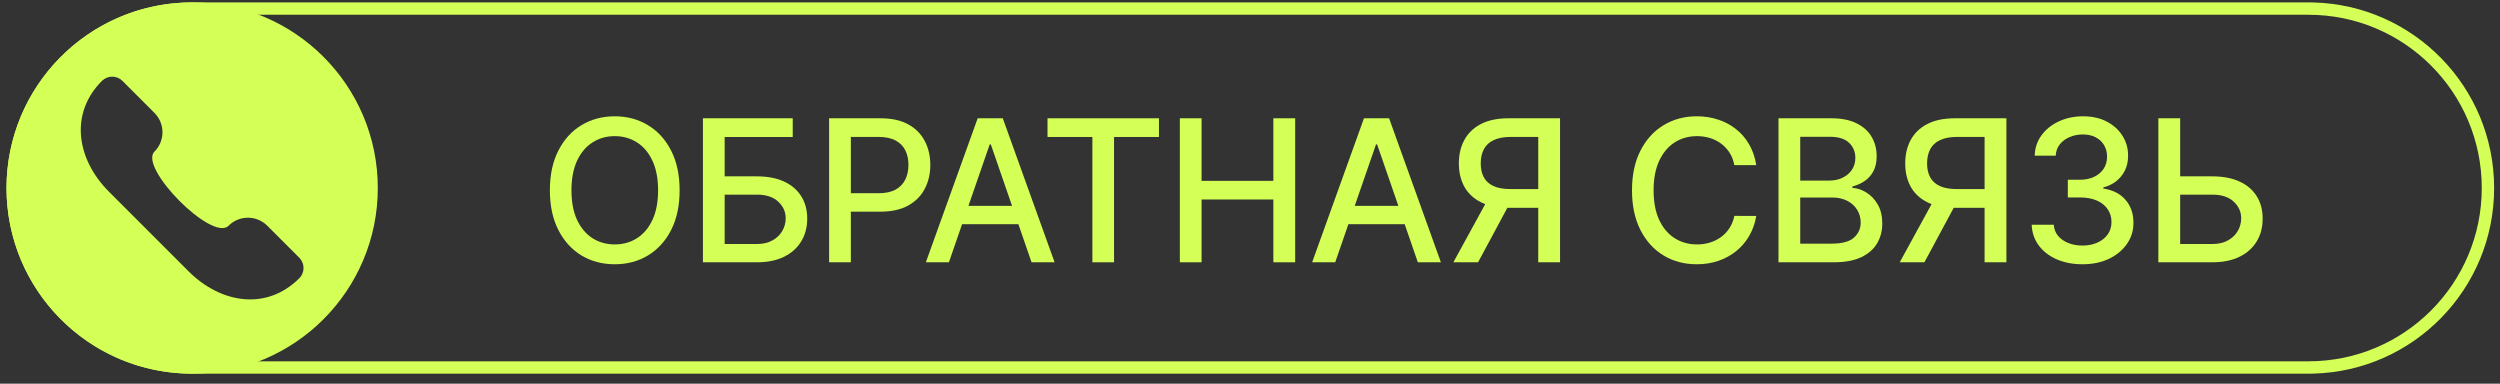
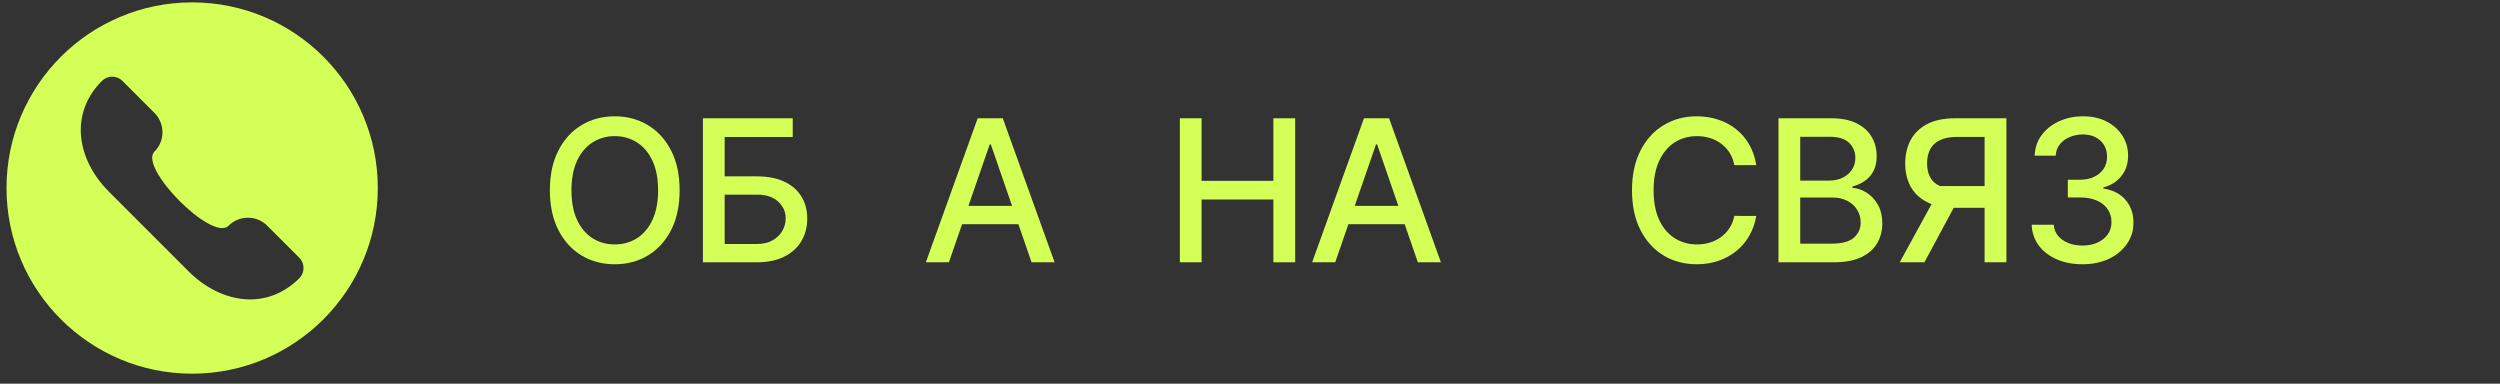
<svg xmlns="http://www.w3.org/2000/svg" width="202" height="31" viewBox="0 0 202 31" fill="none">
  <rect x="0" y="0" width="202" height="31" fill="#333333" stroke="none" />
-   <path d="M186.526 29.193V30.193H15.526V29.193H186.526ZM200.526 15.193C200.526 7.461 194.258 1.193 186.526 1.193H15.526C7.794 1.193 1.526 7.461 1.526 15.193C1.526 22.925 7.794 29.193 15.526 29.193V30.193L15.139 30.188C7.034 29.983 0.526 23.348 0.526 15.193C0.526 7.038 7.034 0.403 15.139 0.198L15.526 0.193H186.526L186.913 0.198C195.018 0.403 201.526 7.038 201.526 15.193C201.526 23.348 195.018 29.983 186.913 30.188L186.526 30.193V29.193C194.258 29.193 200.526 22.925 200.526 15.193Z" fill="#D4FF57" />
-   <path d="M175.617 14.25H178.753C179.617 14.25 180.352 14.39 180.958 14.67C181.564 14.95 182.026 15.346 182.344 15.858C182.666 16.369 182.825 16.971 182.821 17.665C182.825 18.358 182.666 18.97 182.344 19.5C182.026 20.03 181.564 20.445 180.958 20.744C180.352 21.043 179.617 21.193 178.753 21.193H174.395V9.557H176.157V19.716H178.753C179.257 19.716 179.681 19.617 180.026 19.42C180.374 19.223 180.638 18.968 180.816 18.653C180.997 18.339 181.088 18.002 181.088 17.642C181.088 17.119 180.888 16.67 180.486 16.295C180.085 15.916 179.507 15.727 178.753 15.727H175.617V14.25Z" fill="#D4FF57" />
  <path d="M168.267 21.352C167.487 21.352 166.79 21.218 166.176 20.949C165.567 20.68 165.084 20.307 164.728 19.829C164.375 19.348 164.186 18.791 164.159 18.159H165.944C165.966 18.504 166.082 18.803 166.29 19.057C166.502 19.307 166.779 19.5 167.12 19.636C167.461 19.773 167.839 19.841 168.256 19.841C168.714 19.841 169.12 19.761 169.472 19.602C169.828 19.443 170.106 19.221 170.307 18.937C170.508 18.649 170.608 18.318 170.608 17.943C170.608 17.553 170.508 17.21 170.307 16.915C170.11 16.615 169.82 16.38 169.438 16.21C169.059 16.04 168.601 15.954 168.063 15.954H167.08V14.523H168.063C168.495 14.523 168.873 14.445 169.199 14.29C169.529 14.134 169.786 13.918 169.972 13.642C170.158 13.361 170.25 13.034 170.25 12.659C170.25 12.299 170.169 11.986 170.006 11.721C169.847 11.452 169.62 11.242 169.324 11.091C169.033 10.939 168.688 10.863 168.29 10.863C167.911 10.863 167.557 10.934 167.228 11.074C166.902 11.21 166.637 11.407 166.432 11.665C166.228 11.918 166.118 12.223 166.103 12.579H164.404C164.423 11.95 164.608 11.398 164.961 10.92C165.317 10.443 165.786 10.07 166.37 9.801C166.953 9.532 167.601 9.397 168.313 9.397C169.059 9.397 169.703 9.543 170.245 9.835C170.79 10.123 171.211 10.507 171.506 10.988C171.805 11.47 171.953 11.996 171.949 12.568C171.953 13.22 171.771 13.773 171.404 14.227C171.04 14.682 170.555 14.986 169.949 15.142V15.233C170.722 15.35 171.32 15.657 171.745 16.153C172.173 16.649 172.385 17.265 172.381 18C172.385 18.64 172.207 19.214 171.847 19.721C171.491 20.229 171.004 20.629 170.387 20.92C169.769 21.208 169.063 21.352 168.267 21.352Z" fill="#D4FF57" />
-   <path d="M162.117 21.193H160.355V11.062H158.151C157.575 11.062 157.107 11.149 156.748 11.324C156.388 11.494 156.124 11.74 155.958 12.062C155.791 12.384 155.708 12.765 155.708 13.204C155.708 13.64 155.791 14.013 155.958 14.324C156.124 14.634 156.386 14.871 156.742 15.034C157.098 15.197 157.562 15.278 158.134 15.278H161.117V16.79H157.969C157.071 16.79 156.323 16.64 155.725 16.341C155.13 16.041 154.683 15.623 154.384 15.085C154.088 14.543 153.941 13.916 153.941 13.204C153.941 12.488 154.088 11.858 154.384 11.312C154.679 10.763 155.124 10.333 155.719 10.023C156.318 9.712 157.066 9.557 157.963 9.557H162.117V21.193ZM156.373 15.943H158.316L155.492 21.193H153.498L156.373 15.943Z" fill="#D4FF57" />
+   <path d="M162.117 21.193H160.355V11.062H158.151C157.575 11.062 157.107 11.149 156.748 11.324C156.388 11.494 156.124 11.74 155.958 12.062C155.791 12.384 155.708 12.765 155.708 13.204C155.708 13.64 155.791 14.013 155.958 14.324C156.124 14.634 156.386 14.871 156.742 15.034H161.117V16.79H157.969C157.071 16.79 156.323 16.64 155.725 16.341C155.13 16.041 154.683 15.623 154.384 15.085C154.088 14.543 153.941 13.916 153.941 13.204C153.941 12.488 154.088 11.858 154.384 11.312C154.679 10.763 155.124 10.333 155.719 10.023C156.318 9.712 157.066 9.557 157.963 9.557H162.117V21.193ZM156.373 15.943H158.316L155.492 21.193H153.498L156.373 15.943Z" fill="#D4FF57" />
  <path d="M143.702 21.193V9.557H147.963C148.789 9.557 149.473 9.693 150.015 9.966C150.556 10.235 150.962 10.6 151.23 11.062C151.499 11.521 151.634 12.038 151.634 12.613C151.634 13.098 151.545 13.507 151.367 13.841C151.189 14.17 150.95 14.435 150.651 14.636C150.355 14.833 150.03 14.977 149.674 15.068V15.182C150.06 15.2 150.437 15.325 150.804 15.557C151.176 15.784 151.482 16.108 151.725 16.528C151.967 16.949 152.088 17.46 152.088 18.062C152.088 18.657 151.948 19.191 151.668 19.665C151.391 20.134 150.963 20.507 150.384 20.784C149.804 21.057 149.064 21.193 148.162 21.193H143.702ZM145.458 19.687H147.992C148.833 19.687 149.435 19.524 149.799 19.199C150.162 18.873 150.344 18.466 150.344 17.977C150.344 17.61 150.251 17.273 150.066 16.966C149.88 16.659 149.615 16.415 149.27 16.233C148.929 16.051 148.524 15.96 148.054 15.96H145.458V19.687ZM145.458 14.591H147.81C148.204 14.591 148.558 14.515 148.873 14.363C149.191 14.212 149.443 14 149.628 13.727C149.818 13.45 149.912 13.125 149.912 12.75C149.912 12.269 149.744 11.865 149.407 11.54C149.07 11.214 148.552 11.051 147.855 11.051H145.458V14.591Z" fill="#D4FF57" />
  <path d="M141.905 13.341H140.133C140.064 12.962 139.937 12.629 139.752 12.341C139.566 12.053 139.339 11.809 139.07 11.608C138.801 11.407 138.5 11.255 138.167 11.153C137.837 11.051 137.487 11 137.115 11C136.445 11 135.845 11.168 135.314 11.505C134.788 11.843 134.371 12.337 134.064 12.988C133.761 13.64 133.61 14.435 133.61 15.375C133.61 16.322 133.761 17.121 134.064 17.773C134.371 18.424 134.79 18.916 135.32 19.25C135.85 19.583 136.447 19.75 137.11 19.75C137.477 19.75 137.826 19.701 138.155 19.602C138.489 19.5 138.79 19.35 139.059 19.153C139.328 18.956 139.555 18.716 139.74 18.432C139.93 18.144 140.061 17.814 140.133 17.443L141.905 17.449C141.811 18.021 141.627 18.547 141.354 19.028C141.085 19.505 140.739 19.918 140.314 20.267C139.894 20.611 139.413 20.879 138.871 21.068C138.329 21.257 137.739 21.352 137.098 21.352C136.091 21.352 135.193 21.113 134.405 20.636C133.617 20.155 132.996 19.468 132.542 18.574C132.091 17.68 131.865 16.613 131.865 15.375C131.865 14.132 132.093 13.066 132.547 12.176C133.002 11.282 133.623 10.596 134.411 10.119C135.199 9.638 136.095 9.397 137.098 9.397C137.716 9.397 138.292 9.487 138.826 9.665C139.364 9.839 139.847 10.096 140.275 10.437C140.703 10.774 141.057 11.187 141.337 11.676C141.617 12.161 141.807 12.716 141.905 13.341Z" fill="#D4FF57" />
-   <path d="M126.052 21.193H124.29V11.062H122.086C121.51 11.062 121.042 11.149 120.682 11.324C120.322 11.494 120.059 11.74 119.893 12.062C119.726 12.384 119.643 12.765 119.643 13.204C119.643 13.64 119.726 14.013 119.893 14.324C120.059 14.634 120.321 14.871 120.677 15.034C121.033 15.197 121.497 15.278 122.069 15.278H125.052V16.79H121.904C121.006 16.79 120.258 16.64 119.66 16.341C119.065 16.041 118.618 15.623 118.319 15.085C118.023 14.543 117.875 13.916 117.875 13.204C117.875 12.488 118.023 11.858 118.319 11.312C118.614 10.763 119.059 10.333 119.654 10.023C120.252 9.712 121 9.557 121.898 9.557H126.052V21.193ZM120.307 15.943H122.25L119.427 21.193H117.432L120.307 15.943Z" fill="#D4FF57" />
  <path d="M107.885 21.193H106.022L110.209 9.557H112.238L116.425 21.193H114.562L111.272 11.67H111.181L107.885 21.193ZM108.198 16.636H114.243V18.113H108.198V16.636Z" fill="#D4FF57" />
  <path d="M95.332 21.193V9.557H97.087V14.613H102.888V9.557H104.65V21.193H102.888V16.119H97.087V21.193H95.332Z" fill="#D4FF57" />
-   <path d="M84.64 11.068V9.557H93.645V11.068H90.015V21.193H88.265V11.068H84.64Z" fill="#D4FF57" />
  <path d="M76.672 21.193H74.809L78.996 9.557H81.025L85.212 21.193H83.349L80.059 11.67H79.968L76.672 21.193ZM76.985 16.636H83.03V18.113H76.985V16.636Z" fill="#D4FF57" />
-   <path d="M66.993 21.193V9.557H71.141C72.046 9.557 72.796 9.721 73.391 10.051C73.986 10.38 74.431 10.831 74.726 11.403C75.022 11.971 75.17 12.611 75.17 13.324C75.17 14.04 75.02 14.684 74.721 15.255C74.425 15.824 73.978 16.274 73.38 16.608C72.785 16.937 72.037 17.102 71.135 17.102H68.283V15.613H70.976C71.548 15.613 72.012 15.515 72.368 15.318C72.725 15.117 72.986 14.845 73.153 14.5C73.319 14.155 73.403 13.763 73.403 13.324C73.403 12.884 73.319 12.494 73.153 12.153C72.986 11.812 72.723 11.545 72.363 11.352C72.007 11.159 71.537 11.062 70.954 11.062H68.749V21.193H66.993Z" fill="#D4FF57" />
  <path d="M56.797 21.193V9.557H64.053V11.068H58.553V14.25H61.155C62.019 14.25 62.752 14.39 63.354 14.67C63.96 14.95 64.422 15.346 64.741 15.858C65.063 16.369 65.224 16.971 65.224 17.665C65.224 18.358 65.063 18.97 64.741 19.5C64.422 20.03 63.96 20.445 63.354 20.744C62.752 21.043 62.019 21.193 61.155 21.193H56.797ZM58.553 19.716H61.155C61.655 19.716 62.078 19.617 62.422 19.42C62.771 19.223 63.034 18.968 63.212 18.653C63.394 18.339 63.485 18.002 63.485 17.642C63.485 17.119 63.284 16.67 62.883 16.295C62.481 15.916 61.905 15.727 61.155 15.727H58.553V19.716Z" fill="#D4FF57" />
  <path d="M54.913 15.375C54.913 16.617 54.685 17.685 54.231 18.579C53.776 19.47 53.153 20.155 52.361 20.636C51.574 21.113 50.678 21.352 49.674 21.352C48.666 21.352 47.767 21.113 46.975 20.636C46.187 20.155 45.566 19.468 45.111 18.574C44.657 17.68 44.43 16.613 44.43 15.375C44.43 14.132 44.657 13.066 45.111 12.176C45.566 11.282 46.187 10.596 46.975 10.119C47.767 9.638 48.666 9.397 49.674 9.397C50.678 9.397 51.574 9.638 52.361 10.119C53.153 10.596 53.776 11.282 54.231 12.176C54.685 13.066 54.913 14.132 54.913 15.375ZM53.174 15.375C53.174 14.428 53.02 13.63 52.714 12.983C52.411 12.331 51.994 11.839 51.464 11.505C50.937 11.168 50.341 11 49.674 11C49.004 11 48.405 11.168 47.879 11.505C47.352 11.839 46.935 12.331 46.629 12.983C46.325 13.63 46.174 14.428 46.174 15.375C46.174 16.322 46.325 17.121 46.629 17.773C46.935 18.42 47.352 18.913 47.879 19.25C48.405 19.583 49.004 19.75 49.674 19.75C50.341 19.75 50.937 19.583 51.464 19.25C51.994 18.913 52.411 18.42 52.714 17.773C53.02 17.121 53.174 16.322 53.174 15.375Z" fill="#D4FF57" />
  <path d="M15.526 0.193C23.811 0.193 30.526 6.909 30.526 15.193C30.526 23.477 23.811 30.193 15.526 30.193C7.242 30.193 0.526 23.477 0.526 15.193C0.526 6.909 7.242 0.193 15.526 0.193ZM9.893 6.536C9.437 6.079 8.694 6.079 8.237 6.536C5.608 9.165 6.176 12.859 8.805 15.491L15.228 21.914C17.858 24.543 21.554 25.111 24.183 22.482C24.64 22.025 24.64 21.282 24.183 20.826L21.598 18.24C20.734 17.375 19.332 17.375 18.468 18.24C17.144 19.566 11.191 13.54 12.479 12.252C13.344 11.387 13.344 9.985 12.479 9.121L9.893 6.536Z" fill="#D4FF57" />
</svg>